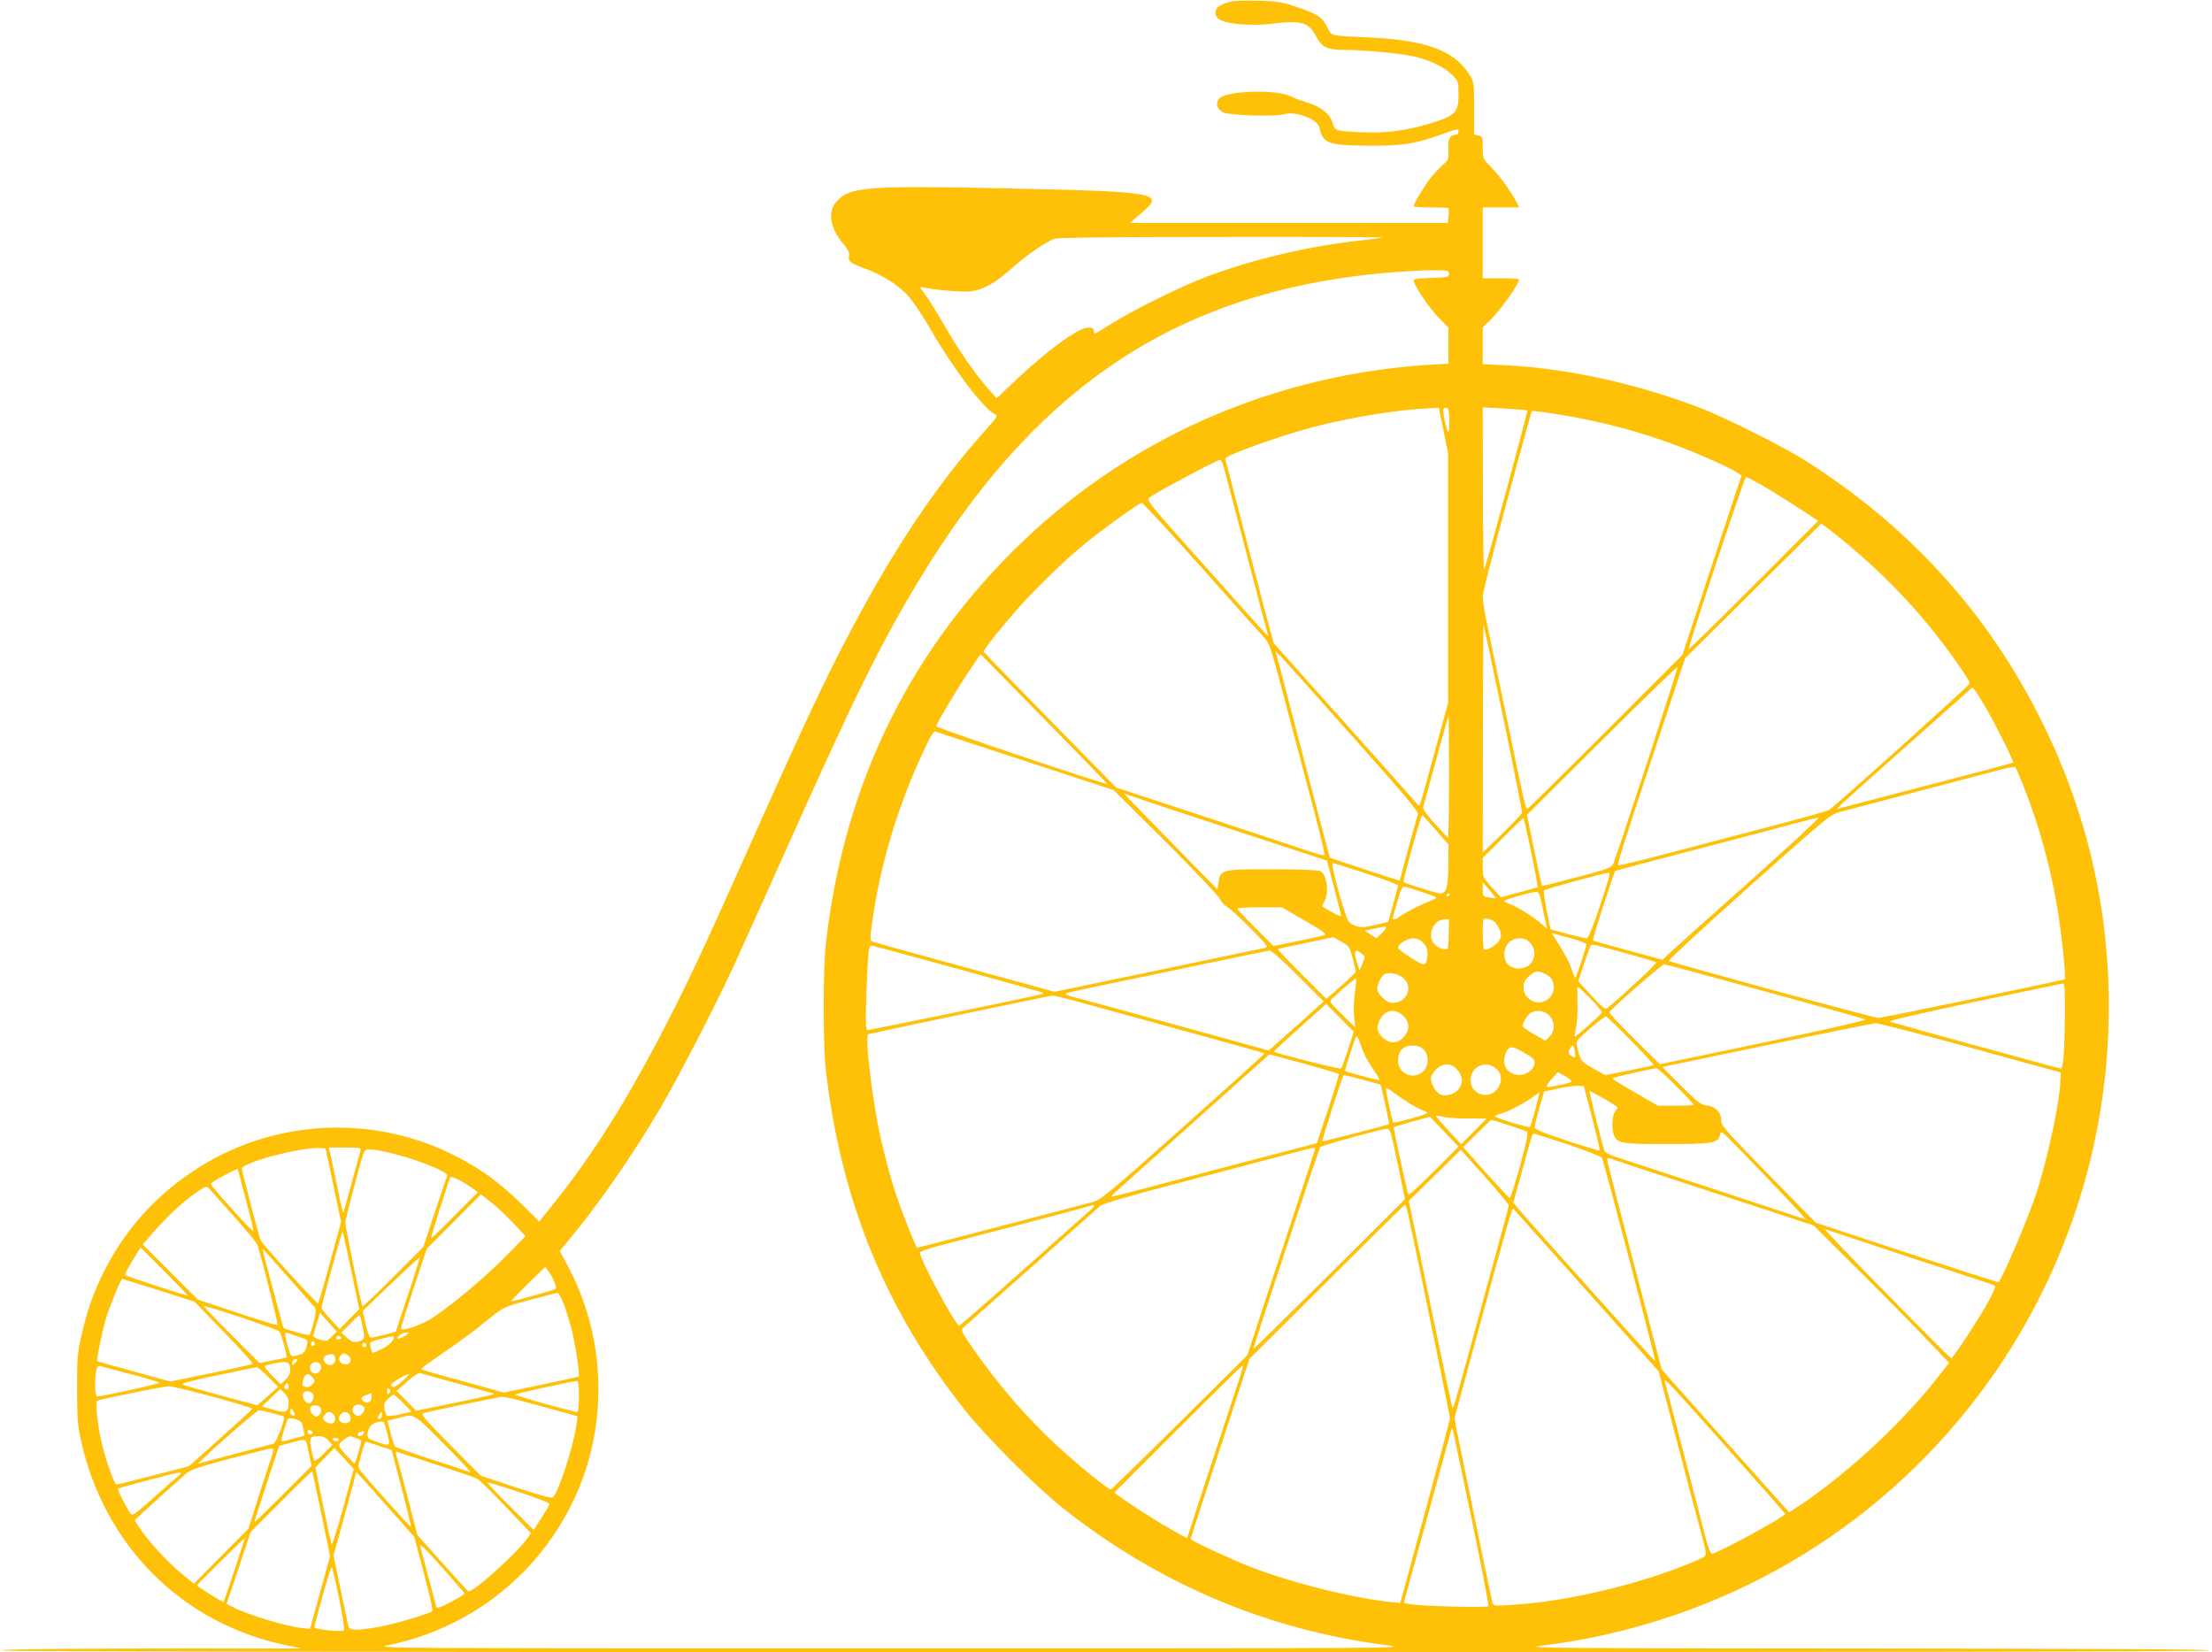
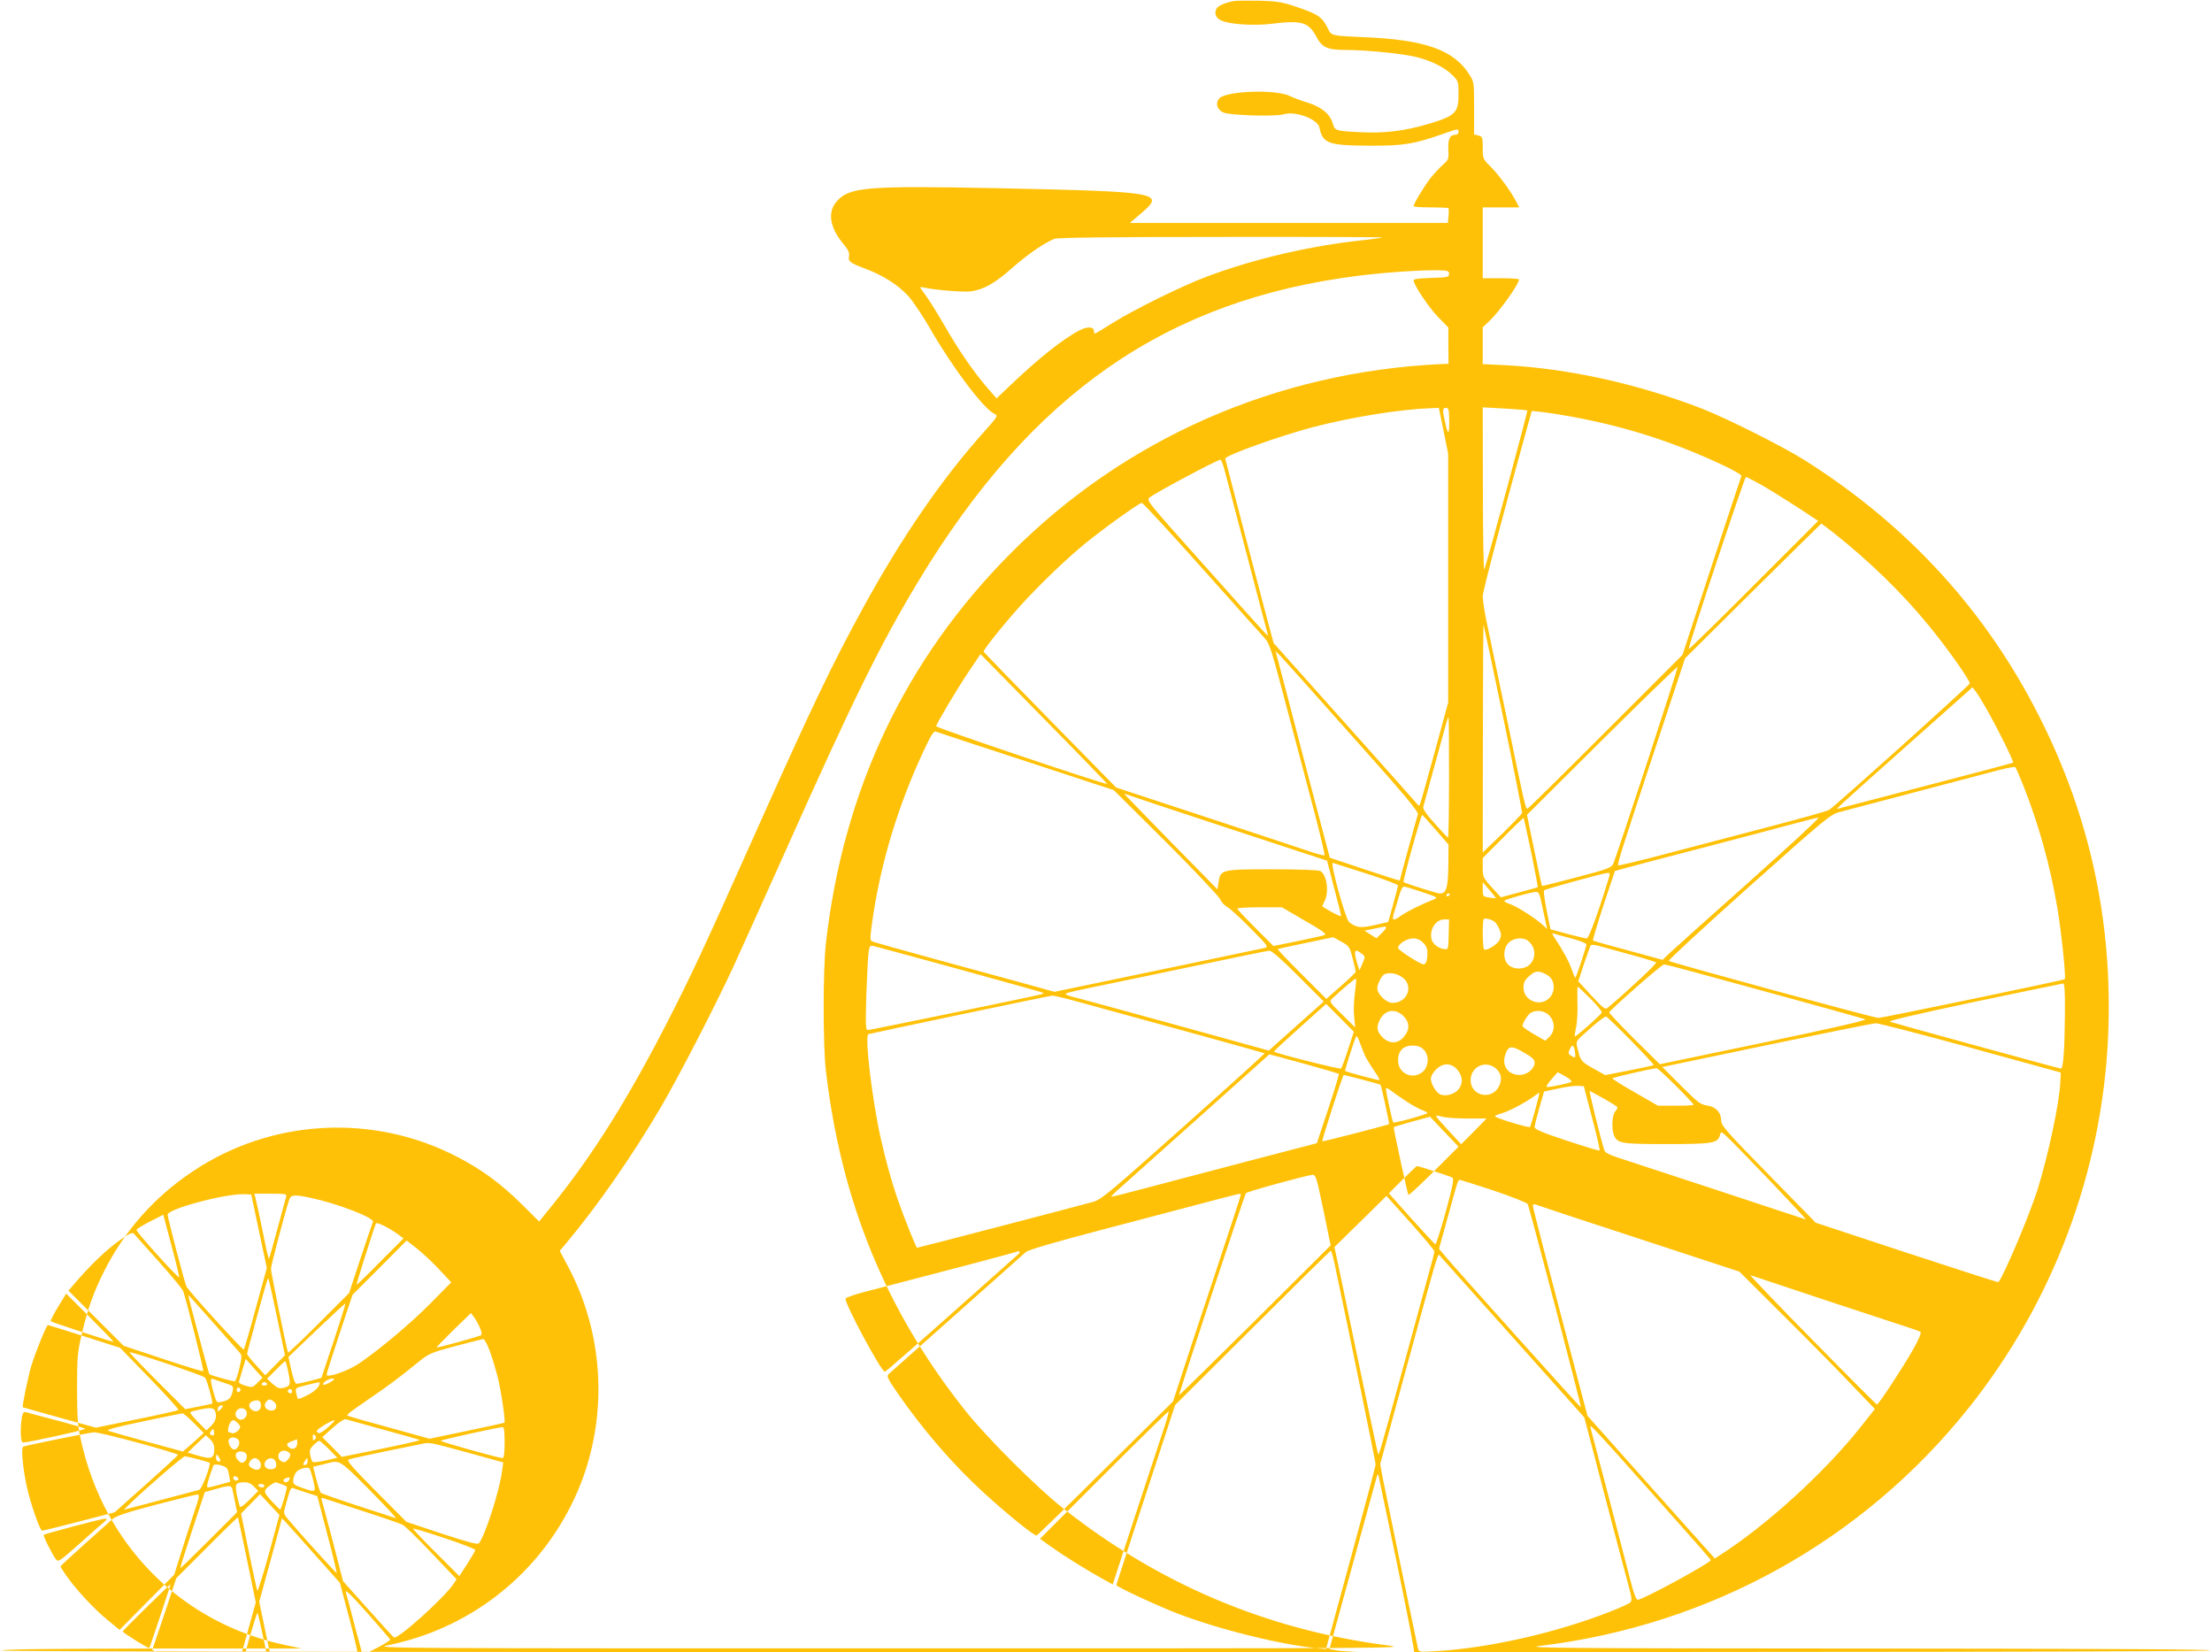
<svg xmlns="http://www.w3.org/2000/svg" version="1.0" width="1280pt" height="956pt" viewBox="0 0 1280 956" preserveAspectRatio="xMidYMid meet">
  <g transform="translate(0,956) scale(0.1,-0.1)" fill="#ffc107" stroke="none">
-     <path d="M7140 9554 c-56 -11 -91 -27 -101 -45 -14 -28 -3 -54 29 -68 47 -22 189 -31 287 -19 177 22 216 11 262 -74 34 -64 63 -77 175 -77 127 -1 327 -22 404 -41 91 -23 163 -60 209 -105 34 -34 35 -38 35 -110 0 -107 -18 -125 -170 -171 -141 -42 -259 -56 -399 -49 -147 8 -146 8 -160 54 -15 52 -66 93 -144 117 -34 10 -79 27 -100 37 -81 42 -371 32 -412 -13 -23 -26 -13 -63 22 -80 36 -18 302 -26 353 -11 66 20 195 -28 205 -77 19 -92 50 -104 290 -105 196 -1 259 9 433 71 76 27 82 28 82 11 0 -12 -7 -19 -19 -19 -31 0 -43 -25 -40 -86 3 -54 1 -59 -32 -88 -19 -17 -51 -51 -71 -76 -34 -43 -98 -149 -98 -163 0 -4 44 -7 98 -7 54 0 101 -2 103 -4 3 -3 3 -23 1 -45 l-4 -41 -920 0 -920 0 67 57 c139 119 108 124 -830 144 -766 15 -860 7 -934 -77 -54 -61 -39 -153 39 -245 28 -34 37 -52 33 -70 -6 -31 4 -40 92 -73 103 -38 191 -94 249 -157 28 -30 88 -120 134 -200 128 -222 306 -457 367 -484 22 -10 19 -14 -62 -105 -245 -274 -476 -610 -702 -1023 -178 -326 -294 -567 -631 -1322 -292 -654 -366 -811 -504 -1080 -226 -439 -423 -753 -652 -1039 l-84 -104 -103 102 c-121 119 -227 197 -369 271 -486 254 -1079 222 -1534 -84 -222 -148 -395 -344 -513 -580 -58 -115 -94 -216 -127 -357 -26 -110 -28 -135 -28 -319 0 -168 4 -216 22 -298 135 -611 584 -1060 1184 -1186 l93 -20 -867 0 c-572 -1 -868 -4 -868 -11 0 -7 2137 -10 6390 -10 4253 0 6390 3 6390 10 0 7 -673 10 -1997 11 -1757 1 -1984 3 -1883 15 986 119 1868 608 2481 1376 490 614 773 1369 808 2153 28 653 -104 1269 -399 1850 -310 614 -764 1108 -1360 1484 -130 81 -447 240 -590 296 -372 144 -773 233 -1142 252 l-128 6 0 107 0 106 41 39 c60 58 169 212 169 238 0 4 -47 7 -105 7 l-105 0 0 205 0 205 105 0 106 0 -17 33 c-32 61 -98 152 -146 200 -47 47 -48 49 -48 112 0 61 -2 65 -25 71 l-25 6 0 152 c0 150 0 153 -29 197 -89 141 -259 200 -612 214 -182 8 -185 8 -204 48 -34 69 -55 84 -185 128 -82 28 -111 32 -215 35 -66 1 -131 0 -145 -2z m859 -1368 c-2 -2 -53 -9 -114 -16 -304 -32 -632 -109 -903 -211 -142 -53 -423 -192 -544 -268 -53 -34 -99 -61 -102 -61 -3 0 -6 6 -6 14 0 26 -37 28 -82 5 -93 -47 -234 -159 -397 -314 l-84 -80 -51 58 c-79 91 -168 219 -252 366 -43 74 -93 154 -112 179 -32 42 -33 44 -10 39 57 -14 235 -29 276 -23 74 10 141 48 242 138 87 76 173 136 240 166 18 7 299 11 964 11 517 1 937 -1 935 -3z m386 -211 c0 -19 -8 -20 -102 -23 -70 -2 -103 -6 -103 -14 0 -26 87 -156 142 -213 l59 -60 0 -105 1 -105 -49 -2 c-949 -46 -1824 -430 -2483 -1093 -612 -614 -971 -1372 -1071 -2260 -17 -150 -17 -592 0 -735 89 -761 348 -1391 809 -1970 123 -154 403 -434 557 -557 553 -440 1186 -709 1880 -798 137 -18 75 -18 -2865 -18 -2942 0 -3003 0 -2915 18 462 94 849 390 1060 810 216 430 210 951 -16 1378 l-50 94 38 45 c179 213 386 511 548 788 102 174 312 581 416 805 39 85 176 390 305 677 391 876 551 1200 766 1556 657 1091 1440 1634 2554 1772 149 19 358 33 454 31 58 -1 65 -3 65 -21z m-32 -907 l27 -133 0 -720 0 -720 -80 -294 c-44 -162 -82 -297 -85 -300 -4 -3 -9 -1 -13 5 -4 6 -193 218 -420 472 l-412 461 -40 148 c-62 234 -240 915 -240 919 0 19 316 132 510 183 224 58 502 103 681 109 l45 2 27 -132z m33 57 c1 -84 -7 -86 -24 -7 -16 71 -15 82 6 82 15 0 17 -11 18 -75z m452 60 c4 -4 -233 -882 -249 -920 -4 -11 -8 196 -8 459 l-1 479 127 -7 c70 -4 129 -9 131 -11z m257 -36 c315 -58 588 -146 876 -281 60 -28 108 -56 106 -62 -3 -6 -80 -241 -173 -523 l-168 -512 -443 -443 c-244 -244 -447 -444 -452 -446 -13 -4 -11 -15 -121 518 -56 267 -110 527 -121 579 -10 51 -19 110 -19 131 0 29 120 484 266 1009 l18 63 60 -6 c34 -4 111 -16 171 -27z m-2011 -301 c8 -29 67 -253 131 -498 64 -245 118 -452 121 -460 7 -21 21 -36 -362 393 -340 380 -342 382 -321 399 35 28 390 217 409 218 4 0 14 -24 22 -52z m3109 -94 c45 -26 137 -83 205 -127 l123 -81 -373 -373 c-204 -205 -374 -371 -376 -369 -6 7 323 996 331 996 4 0 45 -21 90 -46z m-3242 -476 c183 -205 347 -389 365 -408 31 -33 40 -62 134 -420 56 -212 128 -486 161 -609 32 -124 56 -227 54 -230 -3 -2 -33 5 -68 16 -34 12 -304 101 -600 199 l-538 177 -382 389 c-210 214 -383 393 -385 397 -4 12 158 210 255 312 110 116 240 239 336 317 104 85 309 232 324 232 7 0 162 -168 344 -372z m3658 200 c205 -162 398 -349 553 -539 108 -131 240 -319 236 -334 -3 -12 -776 -707 -813 -731 -11 -7 -157 -48 -325 -92 -168 -44 -437 -115 -598 -157 -161 -43 -295 -75 -298 -72 -7 6 23 99 237 745 l150 453 392 389 c216 214 394 389 396 390 2 0 33 -23 70 -52z m-1909 -1077 c61 -294 109 -540 108 -545 -2 -6 -54 -60 -115 -120 l-113 -109 1 664 c0 365 2 660 4 654 2 -5 54 -250 115 -544z m-876 -100 c297 -332 385 -438 381 -452 -9 -27 -105 -379 -105 -384 0 -2 -91 27 -202 64 l-203 68 -108 409 c-59 225 -129 494 -156 598 l-50 189 29 -29 c15 -16 202 -224 414 -463z m-1417 -277 c-7 -7 -992 325 -990 334 5 20 117 208 186 312 l71 105 368 -375 c202 -205 366 -375 365 -376z m3123 120 c-99 -302 -186 -562 -193 -578 -13 -28 -23 -32 -212 -82 -110 -29 -200 -52 -202 -50 -2 1 -22 95 -45 207 l-42 204 434 432 c239 237 436 428 438 424 1 -4 -79 -254 -178 -557z m1975 296 c63 -112 150 -289 144 -293 -2 -2 -224 -61 -494 -131 -269 -70 -499 -130 -510 -133 -26 -7 -58 -36 389 362 l380 338 18 -23 c10 -12 43 -66 73 -120z m-3120 -380 c0 -192 -3 -349 -6 -347 -3 1 -38 38 -77 82 -49 54 -70 86 -66 97 3 10 34 125 70 255 67 247 72 263 76 263 2 0 3 -157 3 -350z m-2448 95 l508 -167 298 -296 c164 -164 305 -313 315 -332 9 -19 28 -40 42 -47 14 -7 74 -61 134 -122 101 -102 108 -110 85 -116 -13 -3 -292 -61 -621 -130 l-596 -124 -159 44 c-87 24 -318 87 -513 140 -195 53 -364 101 -376 105 -21 8 -21 9 -8 107 46 337 151 687 305 1011 35 76 53 103 63 99 8 -3 243 -81 523 -172z m5771 -140 c90 -228 155 -461 197 -708 24 -143 51 -404 43 -413 -7 -6 -1054 -224 -1079 -224 -25 0 -1201 320 -1212 330 -5 4 204 196 462 427 452 403 473 421 529 435 65 17 794 209 922 243 47 12 88 19 92 16 3 -3 24 -51 46 -106z m-4611 -244 l582 -191 10 -38 c5 -20 23 -90 40 -154 17 -64 31 -122 31 -127 0 -8 -54 19 -108 54 -1 1 4 15 13 31 27 53 13 154 -25 174 -11 6 -128 10 -278 10 -295 0 -300 -1 -311 -76 l-6 -40 -275 280 c-151 154 -270 277 -265 274 6 -3 272 -92 592 -197z m1212 -14 l73 -84 -1 -124 c-2 -129 -12 -159 -50 -159 -14 0 -201 59 -209 66 -6 5 102 393 108 389 3 -2 39 -42 79 -88z m552 -131 c22 -108 39 -199 37 -200 -1 -1 -50 -15 -108 -30 l-105 -28 -52 57 c-51 56 -53 61 -53 114 l0 56 117 117 c64 65 118 116 120 115 1 -2 21 -92 44 -201z m1257 -172 c-233 -207 -440 -393 -460 -412 l-37 -36 -198 54 c-109 29 -201 55 -205 57 -3 1 24 93 60 203 l67 200 50 14 c27 8 235 63 460 121 226 59 464 122 530 140 66 18 128 33 138 34 9 0 -173 -168 -405 -375z m-2210 51 c100 -32 182 -63 182 -69 -1 -6 -13 -56 -29 -111 l-28 -100 -79 -18 c-81 -18 -103 -16 -147 17 -21 17 -113 350 -94 343 7 -2 94 -30 195 -62z m1398 -37 c-55 -181 -112 -338 -124 -338 -7 0 -58 12 -112 26 l-98 27 -22 109 c-12 61 -19 113 -15 116 7 8 341 99 367 101 15 1 16 -3 4 -41z m-650 -105 c-1 -1 -19 0 -39 4 -36 5 -37 7 -37 47 l0 41 39 -45 c21 -25 38 -46 37 -47z m-426 35 c85 -28 92 -32 70 -41 -76 -30 -155 -69 -195 -97 -47 -33 -53 -28 -36 26 5 16 17 55 26 87 8 31 21 57 28 57 6 0 55 -14 107 -32z m694 -80 c10 -46 20 -94 23 -108 l6 -25 -29 26 c-42 38 -149 106 -190 119 -20 7 -32 15 -29 18 9 9 155 50 181 51 19 1 23 -9 38 -81z m-534 68 c0 -3 -4 -8 -10 -11 -5 -3 -10 -1 -10 4 0 6 5 11 10 11 6 0 10 -2 10 -4z m-840 -153 c105 -60 129 -78 114 -84 -11 -4 -81 -19 -157 -35 l-138 -28 -104 104 c-58 58 -105 108 -105 112 0 5 58 8 129 8 l129 0 132 -77z m1099 -7 c8 -6 20 -26 28 -44 11 -27 11 -38 1 -60 -13 -27 -74 -65 -90 -56 -9 6 -11 167 -2 176 7 8 45 -2 63 -16z m-266 -73 c-2 -85 -2 -88 -25 -85 -34 4 -67 29 -74 57 -14 56 24 115 74 115 l27 0 -2 -87z m-363 39 c0 -5 -12 -20 -28 -35 l-27 -26 -35 22 -34 22 54 11 c72 15 70 15 70 6z m1073 -62 c48 -13 87 -28 87 -35 0 -13 -57 -186 -64 -192 -2 -2 -11 18 -20 45 -15 45 -49 108 -101 187 -15 22 -16 28 -5 23 8 -3 54 -15 103 -28z m-1266 -115 c10 -38 18 -74 18 -78 0 -4 -38 -41 -85 -82 l-85 -75 -142 142 c-78 78 -141 144 -139 146 2 2 75 18 163 36 l158 33 47 -26 c45 -25 48 -29 65 -96z m408 90 c17 -16 25 -35 25 -59 0 -41 -8 -66 -22 -66 -20 0 -148 83 -148 95 0 23 51 55 87 55 23 0 42 -8 58 -25z m606 12 c43 -33 50 -93 16 -133 -30 -35 -98 -38 -130 -5 -31 30 -29 92 2 125 27 29 83 35 112 13z m599 -82 c74 -20 139 -40 143 -44 6 -6 -158 -160 -277 -260 -17 -15 -23 -11 -96 67 l-77 84 32 98 c18 54 36 103 39 109 4 6 22 5 54 -4 26 -7 108 -30 182 -50z m-3880 -86 c261 -72 476 -132 478 -134 2 -2 -5 -6 -15 -9 -36 -10 -985 -206 -1000 -206 -14 0 -15 22 -10 203 4 111 10 221 13 245 6 41 8 43 33 37 14 -3 240 -65 501 -136z m1953 -37 l147 -147 -159 -142 -159 -142 -543 150 c-299 82 -565 155 -592 161 -26 6 -44 15 -40 19 5 4 78 21 163 38 85 17 344 72 575 120 231 49 429 89 440 90 13 1 70 -49 168 -147z m366 130 c22 -17 22 -18 5 -57 l-17 -40 -13 40 c-23 74 -16 91 25 57z m1929 -108 c92 -25 347 -95 567 -155 220 -60 408 -113 419 -117 12 -5 -189 -51 -585 -134 l-604 -126 -148 146 c-81 81 -146 150 -145 154 6 16 303 277 316 277 8 1 89 -20 180 -45z m-841 -26 c32 -30 32 -90 -2 -123 -53 -54 -149 -15 -149 60 0 30 7 44 33 67 27 24 39 29 64 24 17 -4 41 -16 54 -28z m-860 2 c77 -46 42 -153 -49 -153 -36 0 -88 50 -88 84 0 25 26 76 42 82 27 11 64 6 95 -13z m-267 -96 c-6 -43 -8 -106 -4 -139 l6 -60 -76 75 c-72 70 -75 75 -58 91 66 62 135 120 139 116 2 -3 -1 -40 -7 -83z m4109 -126 c-2 -209 -10 -314 -24 -311 -21 3 -971 264 -989 271 -12 5 151 43 485 114 277 58 510 106 517 107 9 1 12 -41 11 -181z m-2745 93 c38 -38 67 -74 65 -80 -5 -13 -151 -143 -156 -138 -2 2 2 28 8 56 6 29 9 93 7 142 -1 49 -1 89 2 89 3 0 36 -31 74 -69z m-2975 -15 c481 -131 1086 -298 1089 -301 2 -1 -209 -192 -468 -423 -426 -380 -477 -423 -523 -436 -78 -22 -1013 -266 -1020 -266 -6 0 -76 175 -114 285 -34 98 -68 222 -97 351 -49 220 -94 592 -71 600 14 5 1047 222 1064 223 7 1 70 -14 140 -33z m1572 -278 c-18 -57 -37 -107 -41 -111 -5 -6 -376 87 -388 98 -2 2 65 64 149 139 l153 137 80 -80 80 -81 -33 -102z m320 193 c37 -37 38 -79 3 -120 -35 -42 -84 -43 -125 -2 -32 33 -36 58 -14 101 30 58 89 67 136 21z m844 3 c34 -36 34 -92 1 -123 l-24 -23 -66 38 c-36 21 -66 42 -66 47 0 17 31 66 47 76 34 20 82 13 108 -15z m474 -146 c74 -76 133 -139 130 -141 -2 -2 -66 -16 -142 -31 l-138 -27 -63 35 c-75 42 -80 47 -95 110 -14 56 -21 44 88 140 36 31 69 55 75 54 6 -2 71 -65 145 -140z m1966 -41 l520 -143 -3 -59 c-5 -118 -71 -425 -132 -620 -47 -148 -197 -502 -226 -534 -2 -2 -240 75 -530 170 l-527 174 -273 279 c-243 248 -274 283 -274 311 0 48 -31 81 -81 88 -38 5 -55 18 -151 114 l-109 109 603 126 c332 69 617 127 633 127 17 0 264 -64 550 -142z m-3500 -58 c10 -18 33 -55 51 -81 19 -27 30 -48 25 -48 -13 0 -193 48 -197 53 -3 3 43 150 62 197 4 10 13 -3 24 -36 10 -27 25 -66 35 -85z m332 49 c33 -31 32 -96 -1 -127 -57 -53 -146 -15 -146 63 0 55 30 86 84 86 27 0 47 -7 63 -22z m643 -76 c0 -37 -43 -72 -87 -72 -67 1 -104 53 -83 116 18 54 35 56 106 15 49 -28 64 -41 64 -59z m233 66 c6 -40 4 -43 -21 -27 -17 10 -18 17 -9 36 14 32 24 29 30 -9z m-1570 -72 c109 -30 201 -57 204 -60 3 -2 -25 -94 -61 -203 l-66 -198 -418 -109 c-229 -60 -496 -131 -592 -156 -96 -26 -177 -46 -179 -44 -2 1 12 16 30 32 55 48 884 791 884 791 0 1 89 -23 198 -53z m891 -37 c31 -37 33 -77 6 -112 -24 -30 -78 -44 -109 -28 -24 13 -51 61 -51 91 0 12 13 35 29 51 41 41 90 40 125 -2z m219 11 c34 -27 41 -63 22 -104 -41 -85 -165 -59 -165 34 0 76 83 117 143 70z m1045 -103 c56 -56 102 -105 102 -109 0 -4 -46 -6 -103 -6 l-103 0 -132 76 c-73 41 -132 79 -132 82 0 5 218 55 255 59 6 1 56 -45 113 -102z m-605 23 c-8 -7 -114 -30 -140 -30 -9 0 1 17 23 43 l38 43 44 -24 c24 -14 40 -28 35 -32z m-1210 13 c56 -15 104 -28 105 -29 5 -3 53 -227 50 -229 -8 -5 -384 -102 -386 -99 -5 4 118 384 124 384 3 0 51 -12 107 -27z m1330 -222 c27 -100 46 -185 43 -188 -2 -3 -88 23 -190 57 -143 47 -186 66 -186 78 0 9 13 60 28 112 l27 94 80 17 c44 10 96 17 115 16 l35 -2 48 -184z m-1079 99 c32 -22 74 -45 92 -52 19 -7 34 -15 34 -18 0 -8 -193 -61 -198 -55 -5 5 -41 173 -42 193 0 9 9 7 28 -8 15 -12 53 -39 86 -60z m1149 12 c42 -24 77 -46 77 -50 0 -4 -7 -16 -15 -26 -18 -23 -20 -105 -4 -139 20 -43 45 -47 305 -47 264 0 295 5 307 52 6 22 6 22 38 -7 86 -82 470 -485 458 -481 -206 69 -956 315 -1042 343 -86 27 -119 42 -123 56 -22 69 -91 347 -85 345 3 -2 41 -22 84 -46z m-399 -63 c-14 -52 -28 -97 -30 -100 -4 -8 -203 53 -204 62 0 3 19 11 43 18 44 13 145 67 187 100 14 11 26 19 27 17 2 -1 -9 -45 -23 -97z m-395 -51 l113 0 -73 -75 -74 -74 -72 78 c-40 43 -73 81 -73 85 0 4 15 2 33 -3 17 -6 83 -11 146 -11z m-191 -305 c-78 -78 -145 -140 -148 -137 -5 6 -88 387 -85 392 2 2 49 16 106 32 l104 28 82 -86 83 -87 -142 -142z m430 267 c51 -16 99 -33 106 -37 11 -6 3 -47 -38 -198 -29 -104 -56 -189 -60 -188 -4 1 -66 68 -138 148 l-131 147 79 79 c43 43 81 79 84 79 3 0 47 -13 98 -30z m-640 -225 l42 -204 -437 -435 c-241 -239 -439 -433 -440 -432 -4 4 379 1161 387 1169 9 10 353 104 385 106 19 1 24 -17 63 -204z m985 113 c104 -35 192 -70 197 -78 11 -20 312 -1171 308 -1176 -3 -3 -745 824 -797 888 l-24 29 53 192 c54 198 57 207 68 207 3 0 91 -28 195 -62z m-7144 -236 l45 -212 -64 -233 c-34 -127 -66 -235 -69 -239 -5 -6 -315 333 -332 365 -9 15 -109 398 -109 415 0 34 334 123 445 119 l39 -2 45 -213z m157 201 c-2 -10 -26 -94 -51 -188 -25 -93 -47 -171 -49 -172 -2 -2 -18 68 -35 154 -18 87 -36 173 -41 191 l-8 32 94 0 c86 0 95 -2 90 -17z m5524 10 c0 -4 -67 -210 -149 -457 -83 -248 -171 -516 -196 -594 l-47 -144 -390 -386 c-214 -213 -394 -388 -399 -390 -12 -5 -174 126 -309 250 -174 159 -346 358 -494 571 -58 83 -66 101 -55 112 8 7 185 164 394 350 209 186 390 347 401 357 14 13 169 58 455 133 239 63 511 134 604 159 189 50 185 49 185 39z m-5383 -17 c155 -33 369 -115 361 -139 -3 -6 -35 -102 -72 -212 l-66 -200 -175 -175 c-96 -96 -176 -172 -178 -170 -6 8 -99 464 -99 485 0 18 76 308 103 393 12 37 24 39 126 18z m6503 -310 c0 -6 -9 -45 -21 -86 -11 -41 -79 -289 -150 -550 -136 -498 -149 -543 -154 -538 -2 2 -56 255 -120 563 -64 308 -120 577 -125 598 l-8 38 151 148 150 148 139 -155 c76 -85 138 -159 138 -166z m1180 75 l585 -192 263 -262 c145 -144 321 -323 392 -398 l129 -135 -87 -110 c-208 -261 -544 -567 -813 -738 l-26 -17 -369 413 -368 413 -62 235 c-177 671 -254 969 -254 980 0 7 6 10 13 8 6 -3 275 -92 597 -197z m-8443 -225 c-3 -10 -247 260 -247 274 0 5 35 27 78 49 l77 39 47 -177 c26 -97 46 -180 45 -185z m1274 243 l24 -18 -135 -135 c-73 -75 -135 -134 -137 -133 -2 2 95 311 112 354 4 12 80 -26 136 -68z m-1392 -152 c72 -81 136 -158 141 -171 17 -47 121 -458 116 -463 -3 -3 -107 29 -233 71 l-228 76 -160 160 -159 159 20 23 c110 130 205 220 299 284 39 26 52 31 61 21 6 -6 70 -79 143 -160z m1623 -46 l69 -74 -118 -120 c-115 -116 -286 -260 -410 -346 -66 -46 -193 -90 -193 -68 0 7 34 114 75 237 l75 225 157 157 156 157 60 -47 c33 -26 91 -80 129 -121z m3352 90 c-588 -524 -766 -681 -774 -681 -21 0 -235 399 -227 423 2 6 50 23 108 38 375 97 885 231 888 235 2 2 7 2 10 -1 2 -3 0 -9 -5 -14z m1829 -58 c85 -400 237 -1145 237 -1159 0 -11 -65 -255 -144 -544 l-143 -525 -34 3 c-217 19 -585 110 -829 204 -123 48 -350 154 -350 163 0 4 77 240 170 524 l170 518 448 446 c246 246 450 447 453 447 3 0 13 -35 22 -77z m1028 -421 l417 -467 107 -410 c59 -225 122 -464 140 -530 29 -108 31 -121 17 -132 -9 -7 -62 -31 -119 -53 -309 -121 -692 -208 -999 -227 -103 -6 -103 -6 -109 18 -12 50 -197 947 -208 1005 l-10 60 147 540 c179 654 186 678 194 669 4 -4 194 -217 423 -473z m1839 203 c245 -81 461 -152 480 -158 19 -6 39 -14 44 -18 5 -5 -15 -50 -44 -101 -62 -109 -199 -318 -209 -318 -3 0 -173 170 -376 377 -204 207 -363 374 -355 371 9 -3 216 -72 460 -153z m-8984 -104 l43 -206 -57 -58 -57 -58 -52 57 c-29 31 -53 62 -53 67 0 11 108 405 117 427 7 18 2 39 59 -229z m-949 -128 c-4 -3 -356 112 -363 119 -3 3 16 40 42 83 l47 77 138 -138 c76 -76 137 -139 136 -141z m589 97 c71 -80 135 -153 143 -162 11 -15 11 -28 -4 -88 -9 -39 -21 -72 -25 -75 -6 -4 -137 32 -149 41 -3 3 -121 443 -121 454 0 6 4 1 156 -170z m685 -92 l-71 -214 -64 -17 c-35 -9 -71 -17 -79 -17 -9 0 -19 25 -31 77 l-17 78 163 156 c90 86 165 155 167 153 1 -1 -29 -99 -68 -216z m845 79 c10 -22 14 -41 8 -46 -8 -6 -240 -71 -257 -71 -3 0 40 45 96 100 l102 99 17 -22 c9 -12 25 -39 34 -60z m-2287 -53 l206 -66 172 -177 c94 -97 169 -179 165 -183 -4 -3 -113 -28 -242 -54 l-235 -48 -210 58 c-116 32 -211 59 -213 60 -5 5 29 172 49 239 22 74 88 237 96 237 3 0 98 -30 212 -66z m2345 -84 c14 -38 34 -105 45 -147 20 -78 47 -260 40 -268 -2 -2 -100 -23 -218 -48 l-215 -45 -235 65 c-130 35 -238 66 -240 69 -6 5 14 21 124 96 103 70 181 128 280 209 68 55 75 58 220 97 83 22 155 40 161 41 7 1 23 -30 38 -69z m-1648 -154 c11 -10 48 -146 42 -151 -2 -1 -38 -9 -80 -17 l-76 -15 -161 161 c-89 89 -161 164 -161 168 0 9 422 -132 436 -146z m304 -30 c-28 -28 -30 -29 -70 -17 -25 7 -40 17 -37 24 2 7 12 39 21 71 l18 60 48 -55 49 -54 -29 -29z m179 58 c14 -70 12 -78 -31 -88 -22 -5 -34 0 -60 23 l-33 30 50 50 c27 28 52 51 55 51 4 0 12 -30 19 -66z m-370 -59 c52 -17 53 -18 47 -49 -8 -38 -22 -52 -62 -60 -31 -7 -31 -6 -48 52 -19 70 -20 86 -3 80 6 -3 36 -13 66 -23z m612 4 c-18 -11 -36 -17 -40 -14 -9 10 30 35 53 35 17 0 14 -4 -13 -21z m-366 -9 c3 -5 -3 -10 -15 -10 -12 0 -18 5 -15 10 3 6 10 10 15 10 5 0 12 -4 15 -10z m305 4 c0 -20 -28 -48 -71 -70 -28 -14 -53 -24 -55 -21 -2 2 -6 17 -10 33 -6 30 -5 30 58 46 77 19 78 19 78 12z m-458 -39 c0 -5 -5 -11 -11 -13 -6 -2 -11 4 -11 13 0 9 5 15 11 13 6 -2 11 -8 11 -13z m298 -10 c0 -9 -6 -12 -15 -9 -8 4 -12 10 -9 15 8 14 24 10 24 -6z m-180 -81 c0 -28 -25 -42 -49 -27 -25 16 -25 42 1 52 32 12 48 3 48 -25z m74 23 c25 -19 17 -52 -13 -52 -32 0 -49 28 -32 49 16 19 22 20 45 3z m-307 -44 c-15 -16 -17 -16 -17 -1 0 9 6 18 13 21 20 7 22 -2 4 -20z m-33 -9 c12 -32 5 -61 -22 -87 l-28 -27 -49 50 c-27 27 -47 52 -44 55 7 7 80 23 110 24 16 1 29 -5 33 -15z m184 -10 c4 -25 -22 -49 -43 -40 -22 8 -29 34 -14 52 17 21 53 14 57 -12z m-1103 -45 c88 -23 164 -46 168 -49 7 -6 -329 -80 -360 -80 -14 0 -17 77 -7 143 5 28 11 36 23 33 9 -3 88 -24 176 -47z m6399 -81 c-24 -73 -99 -299 -165 -501 l-120 -368 -67 37 c-93 52 -215 128 -291 182 l-63 45 368 368 c203 203 372 369 376 369 4 0 -13 -60 -38 -132z m-5602 65 l57 -58 -60 -54 -60 -53 -207 56 c-114 31 -216 60 -226 64 -13 6 52 23 200 54 120 25 224 47 229 47 6 1 36 -25 67 -56z m1098 -39 c113 -31 206 -57 208 -59 4 -4 -70 -20 -291 -66 l-159 -32 -56 57 -57 57 60 54 c33 30 67 52 75 50 8 -2 107 -30 220 -61z m-846 40 c9 -8 16 -19 16 -24 0 -16 -33 -41 -47 -36 -8 3 -17 6 -19 6 -8 0 -4 31 6 51 13 23 24 24 44 3z m526 -24 c-43 -38 -60 -44 -67 -24 -3 9 81 61 102 63 6 0 -10 -17 -35 -39z m7679 -405 c177 -198 321 -362 321 -365 0 -16 -394 -230 -423 -230 -8 0 -22 33 -36 88 -37 145 -231 886 -237 907 -9 30 14 5 375 -400z m-6659 315 c0 -64 -4 -90 -12 -90 -21 0 -358 94 -358 100 0 5 325 77 358 79 9 1 12 -23 12 -89z m-1683 43 c-3 -3 -11 -2 -17 2 -8 5 -7 11 2 22 12 15 13 14 16 -1 2 -10 1 -20 -1 -23z m-435 -45 c125 -34 228 -65 228 -69 0 -4 -83 -80 -184 -170 l-183 -163 -204 -53 c-112 -29 -209 -53 -215 -53 -13 0 -67 156 -89 255 -23 105 -34 226 -21 231 28 10 385 82 410 83 17 1 132 -27 258 -61z m1020 20 c-9 -9 -12 -7 -12 12 0 19 3 21 12 12 9 -9 9 -15 0 -24z m-582 -49 c0 -63 -13 -69 -100 -43 l-54 16 52 50 53 50 25 -23 c14 -13 24 -34 24 -50z m139 47 c15 -18 -2 -56 -24 -56 -18 0 -38 37 -31 56 7 18 40 18 55 0z m341 -20 c0 -28 -26 -42 -46 -25 -20 17 -17 24 14 36 15 6 28 11 30 12 1 1 2 -10 2 -23z m184 -35 l48 -49 -68 -16 c-38 -8 -72 -12 -75 -8 -4 4 -10 21 -14 39 -5 27 -2 37 19 58 14 14 29 25 33 25 5 0 30 -22 57 -49z m798 -18 l210 -58 -7 -52 c-14 -112 -102 -384 -135 -417 -7 -7 -74 11 -214 57 l-204 68 -176 177 c-140 141 -172 178 -158 184 9 4 105 25 212 47 107 22 204 42 215 44 38 9 49 7 257 -50z m-1022 -15 c0 -6 -7 -20 -16 -29 -13 -14 -21 -16 -35 -8 -24 12 -25 45 -2 58 20 11 53 -3 53 -21z m-252 -4 c2 -11 -4 -27 -13 -34 -14 -11 -19 -10 -36 6 -27 27 -16 56 20 52 17 -2 27 -10 29 -24z m-158 -14 c9 -16 8 -20 -5 -20 -8 0 -15 9 -15 20 0 11 2 20 5 20 2 0 9 -9 15 -20z m-127 -6 c34 -9 65 -18 69 -20 12 -8 -43 -153 -60 -158 -21 -6 -172 -46 -321 -85 l-115 -30 30 29 c77 77 311 279 323 280 7 0 41 -7 74 -16z m355 -6 c16 -16 15 -47 -2 -54 -18 -7 -56 13 -56 29 0 16 20 37 35 37 6 0 16 -5 23 -12z m100 -19 c2 -20 -2 -28 -19 -32 -39 -10 -64 24 -37 51 21 21 53 10 56 -19z m182 11 c0 -11 -7 -20 -15 -20 -13 0 -13 3 -3 20 7 11 14 20 15 20 2 0 3 -9 3 -20z m360 -166 c91 -92 158 -164 150 -162 -8 3 -107 36 -220 72 -113 37 -209 71 -213 75 -5 5 -17 40 -27 80 l-18 71 26 6 c15 3 41 10 57 14 71 19 72 19 245 -156z m-828 128 c5 -5 11 -24 14 -44 l6 -35 -59 -16 c-33 -10 -64 -17 -71 -17 -9 0 0 39 33 127 4 13 60 2 77 -15z m500 -69 c18 -73 17 -74 -67 -44 -45 16 -50 21 -48 46 1 15 10 36 19 46 16 18 63 30 75 19 3 -3 13 -33 21 -67z m6273 -489 c57 -274 101 -503 98 -508 -7 -10 -392 0 -454 12 l-36 7 133 484 c73 266 136 496 140 510 5 18 8 21 11 10 2 -9 51 -241 108 -515z m-6705 495 c0 -5 -7 -9 -15 -9 -8 0 -15 7 -15 15 0 9 6 12 15 9 8 -4 15 -10 15 -15z m294 -4 c-4 -8 -12 -15 -20 -15 -17 0 -18 17 -1 23 22 9 27 7 21 -8z m-204 -40 l24 -25 -49 -50 c-27 -27 -52 -47 -56 -42 -3 4 -11 34 -18 66 -13 67 -8 76 45 76 20 0 39 -9 54 -25z m159 14 c17 -6 31 -13 31 -15 0 -20 -34 -134 -39 -132 -4 2 -27 25 -51 51 -35 39 -42 52 -33 65 7 13 46 40 59 42 1 0 15 -5 33 -11z m-99 -9 c0 -5 -6 -10 -14 -10 -8 0 -18 5 -21 10 -3 6 3 10 14 10 12 0 21 -4 21 -10z m-186 -17 c2 -10 10 -45 16 -77 l12 -59 -163 -163 c-90 -90 -164 -162 -166 -161 -1 2 30 101 70 222 l72 218 60 17 c79 23 93 23 99 3z m427 -22 l65 -21 58 -221 c32 -121 56 -222 54 -224 -3 -2 -217 234 -281 311 -25 30 -27 38 -18 67 5 17 15 52 21 75 7 26 16 42 23 39 7 -2 42 -14 78 -26z m-647 -113 c-19 -57 -53 -161 -75 -233 l-41 -130 -158 -159 -158 -160 -73 60 c-76 62 -183 178 -237 256 -18 26 -32 49 -32 51 0 3 62 60 138 128 75 67 149 133 163 146 20 18 83 39 250 83 123 32 232 59 241 59 14 1 12 -13 -18 -101z m432 -242 c-34 -123 -64 -219 -67 -213 -3 7 -26 110 -50 229 l-44 217 55 56 55 56 56 -60 56 -60 -61 -225z m539 249 c116 -37 221 -74 235 -81 14 -7 90 -81 168 -164 l144 -151 -17 -26 c-53 -80 -320 -321 -345 -311 -4 2 -72 76 -151 165 l-144 161 -59 229 c-33 125 -62 234 -65 242 -3 9 1 13 10 9 8 -3 109 -36 224 -73z m-665 -286 l50 -244 -58 -210 -58 -210 -35 3 c-98 9 -321 76 -420 127 l-28 15 70 207 69 208 177 177 c97 98 178 176 180 175 1 -2 25 -113 53 -248z m-831 218 c-15 -12 -80 -69 -144 -127 -112 -99 -118 -103 -132 -85 -21 28 -75 136 -70 141 6 6 331 92 352 93 18 0 17 -2 -6 -22z m1214 -176 l154 -173 56 -212 c31 -116 53 -214 49 -218 -16 -16 -224 -77 -311 -92 -135 -23 -169 -22 -176 7 -3 12 -23 108 -45 214 l-40 192 65 236 c36 130 65 239 65 242 0 10 5 4 183 -196z m937 17 c0 -5 -21 -41 -46 -80 l-46 -71 -134 134 c-74 73 -134 137 -134 141 0 3 81 -21 180 -54 99 -33 180 -64 180 -70z m-1822 -380 c-34 -101 -62 -185 -64 -187 -4 -5 -154 89 -154 96 0 5 270 271 277 273 1 0 -26 -82 -59 -182z m1207 5 c66 -75 121 -139 123 -143 1 -4 -33 -26 -78 -49 -58 -31 -81 -39 -85 -29 -2 7 -23 85 -46 172 -22 87 -43 165 -46 172 -13 34 20 3 132 -123z m-603 -171 c20 -97 33 -181 29 -185 -12 -12 -171 4 -171 17 0 23 94 355 100 350 3 -3 22 -85 42 -182z" />
+     <path d="M7140 9554 c-56 -11 -91 -27 -101 -45 -14 -28 -3 -54 29 -68 47 -22 189 -31 287 -19 177 22 216 11 262 -74 34 -64 63 -77 175 -77 127 -1 327 -22 404 -41 91 -23 163 -60 209 -105 34 -34 35 -38 35 -110 0 -107 -18 -125 -170 -171 -141 -42 -259 -56 -399 -49 -147 8 -146 8 -160 54 -15 52 -66 93 -144 117 -34 10 -79 27 -100 37 -81 42 -371 32 -412 -13 -23 -26 -13 -63 22 -80 36 -18 302 -26 353 -11 66 20 195 -28 205 -77 19 -92 50 -104 290 -105 196 -1 259 9 433 71 76 27 82 28 82 11 0 -12 -7 -19 -19 -19 -31 0 -43 -25 -40 -86 3 -54 1 -59 -32 -88 -19 -17 -51 -51 -71 -76 -34 -43 -98 -149 -98 -163 0 -4 44 -7 98 -7 54 0 101 -2 103 -4 3 -3 3 -23 1 -45 l-4 -41 -920 0 -920 0 67 57 c139 119 108 124 -830 144 -766 15 -860 7 -934 -77 -54 -61 -39 -153 39 -245 28 -34 37 -52 33 -70 -6 -31 4 -40 92 -73 103 -38 191 -94 249 -157 28 -30 88 -120 134 -200 128 -222 306 -457 367 -484 22 -10 19 -14 -62 -105 -245 -274 -476 -610 -702 -1023 -178 -326 -294 -567 -631 -1322 -292 -654 -366 -811 -504 -1080 -226 -439 -423 -753 -652 -1039 l-84 -104 -103 102 c-121 119 -227 197 -369 271 -486 254 -1079 222 -1534 -84 -222 -148 -395 -344 -513 -580 -58 -115 -94 -216 -127 -357 -26 -110 -28 -135 -28 -319 0 -168 4 -216 22 -298 135 -611 584 -1060 1184 -1186 l93 -20 -867 0 c-572 -1 -868 -4 -868 -11 0 -7 2137 -10 6390 -10 4253 0 6390 3 6390 10 0 7 -673 10 -1997 11 -1757 1 -1984 3 -1883 15 986 119 1868 608 2481 1376 490 614 773 1369 808 2153 28 653 -104 1269 -399 1850 -310 614 -764 1108 -1360 1484 -130 81 -447 240 -590 296 -372 144 -773 233 -1142 252 l-128 6 0 107 0 106 41 39 c60 58 169 212 169 238 0 4 -47 7 -105 7 l-105 0 0 205 0 205 105 0 106 0 -17 33 c-32 61 -98 152 -146 200 -47 47 -48 49 -48 112 0 61 -2 65 -25 71 l-25 6 0 152 c0 150 0 153 -29 197 -89 141 -259 200 -612 214 -182 8 -185 8 -204 48 -34 69 -55 84 -185 128 -82 28 -111 32 -215 35 -66 1 -131 0 -145 -2z m859 -1368 c-2 -2 -53 -9 -114 -16 -304 -32 -632 -109 -903 -211 -142 -53 -423 -192 -544 -268 -53 -34 -99 -61 -102 -61 -3 0 -6 6 -6 14 0 26 -37 28 -82 5 -93 -47 -234 -159 -397 -314 l-84 -80 -51 58 c-79 91 -168 219 -252 366 -43 74 -93 154 -112 179 -32 42 -33 44 -10 39 57 -14 235 -29 276 -23 74 10 141 48 242 138 87 76 173 136 240 166 18 7 299 11 964 11 517 1 937 -1 935 -3z m386 -211 c0 -19 -8 -20 -102 -23 -70 -2 -103 -6 -103 -14 0 -26 87 -156 142 -213 l59 -60 0 -105 1 -105 -49 -2 c-949 -46 -1824 -430 -2483 -1093 -612 -614 -971 -1372 -1071 -2260 -17 -150 -17 -592 0 -735 89 -761 348 -1391 809 -1970 123 -154 403 -434 557 -557 553 -440 1186 -709 1880 -798 137 -18 75 -18 -2865 -18 -2942 0 -3003 0 -2915 18 462 94 849 390 1060 810 216 430 210 951 -16 1378 l-50 94 38 45 c179 213 386 511 548 788 102 174 312 581 416 805 39 85 176 390 305 677 391 876 551 1200 766 1556 657 1091 1440 1634 2554 1772 149 19 358 33 454 31 58 -1 65 -3 65 -21z m-32 -907 l27 -133 0 -720 0 -720 -80 -294 c-44 -162 -82 -297 -85 -300 -4 -3 -9 -1 -13 5 -4 6 -193 218 -420 472 l-412 461 -40 148 c-62 234 -240 915 -240 919 0 19 316 132 510 183 224 58 502 103 681 109 l45 2 27 -132z m33 57 c1 -84 -7 -86 -24 -7 -16 71 -15 82 6 82 15 0 17 -11 18 -75z m452 60 c4 -4 -233 -882 -249 -920 -4 -11 -8 196 -8 459 l-1 479 127 -7 c70 -4 129 -9 131 -11z m257 -36 c315 -58 588 -146 876 -281 60 -28 108 -56 106 -62 -3 -6 -80 -241 -173 -523 l-168 -512 -443 -443 c-244 -244 -447 -444 -452 -446 -13 -4 -11 -15 -121 518 -56 267 -110 527 -121 579 -10 51 -19 110 -19 131 0 29 120 484 266 1009 l18 63 60 -6 c34 -4 111 -16 171 -27z m-2011 -301 c8 -29 67 -253 131 -498 64 -245 118 -452 121 -460 7 -21 21 -36 -362 393 -340 380 -342 382 -321 399 35 28 390 217 409 218 4 0 14 -24 22 -52z m3109 -94 c45 -26 137 -83 205 -127 l123 -81 -373 -373 c-204 -205 -374 -371 -376 -369 -6 7 323 996 331 996 4 0 45 -21 90 -46z m-3242 -476 c183 -205 347 -389 365 -408 31 -33 40 -62 134 -420 56 -212 128 -486 161 -609 32 -124 56 -227 54 -230 -3 -2 -33 5 -68 16 -34 12 -304 101 -600 199 l-538 177 -382 389 c-210 214 -383 393 -385 397 -4 12 158 210 255 312 110 116 240 239 336 317 104 85 309 232 324 232 7 0 162 -168 344 -372z m3658 200 c205 -162 398 -349 553 -539 108 -131 240 -319 236 -334 -3 -12 -776 -707 -813 -731 -11 -7 -157 -48 -325 -92 -168 -44 -437 -115 -598 -157 -161 -43 -295 -75 -298 -72 -7 6 23 99 237 745 l150 453 392 389 c216 214 394 389 396 390 2 0 33 -23 70 -52z m-1909 -1077 c61 -294 109 -540 108 -545 -2 -6 -54 -60 -115 -120 l-113 -109 1 664 c0 365 2 660 4 654 2 -5 54 -250 115 -544z m-876 -100 c297 -332 385 -438 381 -452 -9 -27 -105 -379 -105 -384 0 -2 -91 27 -202 64 l-203 68 -108 409 c-59 225 -129 494 -156 598 l-50 189 29 -29 c15 -16 202 -224 414 -463z m-1417 -277 c-7 -7 -992 325 -990 334 5 20 117 208 186 312 l71 105 368 -375 c202 -205 366 -375 365 -376z m3123 120 c-99 -302 -186 -562 -193 -578 -13 -28 -23 -32 -212 -82 -110 -29 -200 -52 -202 -50 -2 1 -22 95 -45 207 l-42 204 434 432 c239 237 436 428 438 424 1 -4 -79 -254 -178 -557z m1975 296 c63 -112 150 -289 144 -293 -2 -2 -224 -61 -494 -131 -269 -70 -499 -130 -510 -133 -26 -7 -58 -36 389 362 l380 338 18 -23 c10 -12 43 -66 73 -120z m-3120 -380 c0 -192 -3 -349 -6 -347 -3 1 -38 38 -77 82 -49 54 -70 86 -66 97 3 10 34 125 70 255 67 247 72 263 76 263 2 0 3 -157 3 -350z m-2448 95 l508 -167 298 -296 c164 -164 305 -313 315 -332 9 -19 28 -40 42 -47 14 -7 74 -61 134 -122 101 -102 108 -110 85 -116 -13 -3 -292 -61 -621 -130 l-596 -124 -159 44 c-87 24 -318 87 -513 140 -195 53 -364 101 -376 105 -21 8 -21 9 -8 107 46 337 151 687 305 1011 35 76 53 103 63 99 8 -3 243 -81 523 -172z m5771 -140 c90 -228 155 -461 197 -708 24 -143 51 -404 43 -413 -7 -6 -1054 -224 -1079 -224 -25 0 -1201 320 -1212 330 -5 4 204 196 462 427 452 403 473 421 529 435 65 17 794 209 922 243 47 12 88 19 92 16 3 -3 24 -51 46 -106z m-4611 -244 l582 -191 10 -38 c5 -20 23 -90 40 -154 17 -64 31 -122 31 -127 0 -8 -54 19 -108 54 -1 1 4 15 13 31 27 53 13 154 -25 174 -11 6 -128 10 -278 10 -295 0 -300 -1 -311 -76 l-6 -40 -275 280 c-151 154 -270 277 -265 274 6 -3 272 -92 592 -197z m1212 -14 l73 -84 -1 -124 c-2 -129 -12 -159 -50 -159 -14 0 -201 59 -209 66 -6 5 102 393 108 389 3 -2 39 -42 79 -88z m552 -131 c22 -108 39 -199 37 -200 -1 -1 -50 -15 -108 -30 l-105 -28 -52 57 c-51 56 -53 61 -53 114 l0 56 117 117 c64 65 118 116 120 115 1 -2 21 -92 44 -201z m1257 -172 c-233 -207 -440 -393 -460 -412 l-37 -36 -198 54 c-109 29 -201 55 -205 57 -3 1 24 93 60 203 l67 200 50 14 c27 8 235 63 460 121 226 59 464 122 530 140 66 18 128 33 138 34 9 0 -173 -168 -405 -375z m-2210 51 c100 -32 182 -63 182 -69 -1 -6 -13 -56 -29 -111 l-28 -100 -79 -18 c-81 -18 -103 -16 -147 17 -21 17 -113 350 -94 343 7 -2 94 -30 195 -62z m1398 -37 c-55 -181 -112 -338 -124 -338 -7 0 -58 12 -112 26 l-98 27 -22 109 c-12 61 -19 113 -15 116 7 8 341 99 367 101 15 1 16 -3 4 -41z m-650 -105 c-1 -1 -19 0 -39 4 -36 5 -37 7 -37 47 l0 41 39 -45 c21 -25 38 -46 37 -47z m-426 35 c85 -28 92 -32 70 -41 -76 -30 -155 -69 -195 -97 -47 -33 -53 -28 -36 26 5 16 17 55 26 87 8 31 21 57 28 57 6 0 55 -14 107 -32z m694 -80 c10 -46 20 -94 23 -108 l6 -25 -29 26 c-42 38 -149 106 -190 119 -20 7 -32 15 -29 18 9 9 155 50 181 51 19 1 23 -9 38 -81z m-534 68 c0 -3 -4 -8 -10 -11 -5 -3 -10 -1 -10 4 0 6 5 11 10 11 6 0 10 -2 10 -4z m-840 -153 c105 -60 129 -78 114 -84 -11 -4 -81 -19 -157 -35 l-138 -28 -104 104 c-58 58 -105 108 -105 112 0 5 58 8 129 8 l129 0 132 -77z m1099 -7 c8 -6 20 -26 28 -44 11 -27 11 -38 1 -60 -13 -27 -74 -65 -90 -56 -9 6 -11 167 -2 176 7 8 45 -2 63 -16z m-266 -73 c-2 -85 -2 -88 -25 -85 -34 4 -67 29 -74 57 -14 56 24 115 74 115 l27 0 -2 -87z m-363 39 c0 -5 -12 -20 -28 -35 l-27 -26 -35 22 -34 22 54 11 c72 15 70 15 70 6z m1073 -62 c48 -13 87 -28 87 -35 0 -13 -57 -186 -64 -192 -2 -2 -11 18 -20 45 -15 45 -49 108 -101 187 -15 22 -16 28 -5 23 8 -3 54 -15 103 -28z m-1266 -115 c10 -38 18 -74 18 -78 0 -4 -38 -41 -85 -82 l-85 -75 -142 142 c-78 78 -141 144 -139 146 2 2 75 18 163 36 l158 33 47 -26 c45 -25 48 -29 65 -96z m408 90 c17 -16 25 -35 25 -59 0 -41 -8 -66 -22 -66 -20 0 -148 83 -148 95 0 23 51 55 87 55 23 0 42 -8 58 -25z m606 12 c43 -33 50 -93 16 -133 -30 -35 -98 -38 -130 -5 -31 30 -29 92 2 125 27 29 83 35 112 13z m599 -82 c74 -20 139 -40 143 -44 6 -6 -158 -160 -277 -260 -17 -15 -23 -11 -96 67 l-77 84 32 98 c18 54 36 103 39 109 4 6 22 5 54 -4 26 -7 108 -30 182 -50z m-3880 -86 c261 -72 476 -132 478 -134 2 -2 -5 -6 -15 -9 -36 -10 -985 -206 -1000 -206 -14 0 -15 22 -10 203 4 111 10 221 13 245 6 41 8 43 33 37 14 -3 240 -65 501 -136z m1953 -37 l147 -147 -159 -142 -159 -142 -543 150 c-299 82 -565 155 -592 161 -26 6 -44 15 -40 19 5 4 78 21 163 38 85 17 344 72 575 120 231 49 429 89 440 90 13 1 70 -49 168 -147z m366 130 c22 -17 22 -18 5 -57 l-17 -40 -13 40 c-23 74 -16 91 25 57z m1929 -108 c92 -25 347 -95 567 -155 220 -60 408 -113 419 -117 12 -5 -189 -51 -585 -134 l-604 -126 -148 146 c-81 81 -146 150 -145 154 6 16 303 277 316 277 8 1 89 -20 180 -45z m-841 -26 c32 -30 32 -90 -2 -123 -53 -54 -149 -15 -149 60 0 30 7 44 33 67 27 24 39 29 64 24 17 -4 41 -16 54 -28z m-860 2 c77 -46 42 -153 -49 -153 -36 0 -88 50 -88 84 0 25 26 76 42 82 27 11 64 6 95 -13z m-267 -96 c-6 -43 -8 -106 -4 -139 l6 -60 -76 75 c-72 70 -75 75 -58 91 66 62 135 120 139 116 2 -3 -1 -40 -7 -83z m4109 -126 c-2 -209 -10 -314 -24 -311 -21 3 -971 264 -989 271 -12 5 151 43 485 114 277 58 510 106 517 107 9 1 12 -41 11 -181z m-2745 93 c38 -38 67 -74 65 -80 -5 -13 -151 -143 -156 -138 -2 2 2 28 8 56 6 29 9 93 7 142 -1 49 -1 89 2 89 3 0 36 -31 74 -69z m-2975 -15 c481 -131 1086 -298 1089 -301 2 -1 -209 -192 -468 -423 -426 -380 -477 -423 -523 -436 -78 -22 -1013 -266 -1020 -266 -6 0 -76 175 -114 285 -34 98 -68 222 -97 351 -49 220 -94 592 -71 600 14 5 1047 222 1064 223 7 1 70 -14 140 -33z m1572 -278 c-18 -57 -37 -107 -41 -111 -5 -6 -376 87 -388 98 -2 2 65 64 149 139 l153 137 80 -80 80 -81 -33 -102z m320 193 c37 -37 38 -79 3 -120 -35 -42 -84 -43 -125 -2 -32 33 -36 58 -14 101 30 58 89 67 136 21z m844 3 c34 -36 34 -92 1 -123 l-24 -23 -66 38 c-36 21 -66 42 -66 47 0 17 31 66 47 76 34 20 82 13 108 -15z m474 -146 c74 -76 133 -139 130 -141 -2 -2 -66 -16 -142 -31 l-138 -27 -63 35 c-75 42 -80 47 -95 110 -14 56 -21 44 88 140 36 31 69 55 75 54 6 -2 71 -65 145 -140z m1966 -41 l520 -143 -3 -59 c-5 -118 -71 -425 -132 -620 -47 -148 -197 -502 -226 -534 -2 -2 -240 75 -530 170 l-527 174 -273 279 c-243 248 -274 283 -274 311 0 48 -31 81 -81 88 -38 5 -55 18 -151 114 l-109 109 603 126 c332 69 617 127 633 127 17 0 264 -64 550 -142z m-3500 -58 c10 -18 33 -55 51 -81 19 -27 30 -48 25 -48 -13 0 -193 48 -197 53 -3 3 43 150 62 197 4 10 13 -3 24 -36 10 -27 25 -66 35 -85z m332 49 c33 -31 32 -96 -1 -127 -57 -53 -146 -15 -146 63 0 55 30 86 84 86 27 0 47 -7 63 -22z m643 -76 c0 -37 -43 -72 -87 -72 -67 1 -104 53 -83 116 18 54 35 56 106 15 49 -28 64 -41 64 -59z m233 66 c6 -40 4 -43 -21 -27 -17 10 -18 17 -9 36 14 32 24 29 30 -9z m-1570 -72 c109 -30 201 -57 204 -60 3 -2 -25 -94 -61 -203 l-66 -198 -418 -109 c-229 -60 -496 -131 -592 -156 -96 -26 -177 -46 -179 -44 -2 1 12 16 30 32 55 48 884 791 884 791 0 1 89 -23 198 -53z m891 -37 c31 -37 33 -77 6 -112 -24 -30 -78 -44 -109 -28 -24 13 -51 61 -51 91 0 12 13 35 29 51 41 41 90 40 125 -2z m219 11 c34 -27 41 -63 22 -104 -41 -85 -165 -59 -165 34 0 76 83 117 143 70z m1045 -103 c56 -56 102 -105 102 -109 0 -4 -46 -6 -103 -6 l-103 0 -132 76 c-73 41 -132 79 -132 82 0 5 218 55 255 59 6 1 56 -45 113 -102z m-605 23 c-8 -7 -114 -30 -140 -30 -9 0 1 17 23 43 l38 43 44 -24 c24 -14 40 -28 35 -32z m-1210 13 c56 -15 104 -28 105 -29 5 -3 53 -227 50 -229 -8 -5 -384 -102 -386 -99 -5 4 118 384 124 384 3 0 51 -12 107 -27z m1330 -222 c27 -100 46 -185 43 -188 -2 -3 -88 23 -190 57 -143 47 -186 66 -186 78 0 9 13 60 28 112 l27 94 80 17 c44 10 96 17 115 16 l35 -2 48 -184z m-1079 99 c32 -22 74 -45 92 -52 19 -7 34 -15 34 -18 0 -8 -193 -61 -198 -55 -5 5 -41 173 -42 193 0 9 9 7 28 -8 15 -12 53 -39 86 -60z m1149 12 c42 -24 77 -46 77 -50 0 -4 -7 -16 -15 -26 -18 -23 -20 -105 -4 -139 20 -43 45 -47 305 -47 264 0 295 5 307 52 6 22 6 22 38 -7 86 -82 470 -485 458 -481 -206 69 -956 315 -1042 343 -86 27 -119 42 -123 56 -22 69 -91 347 -85 345 3 -2 41 -22 84 -46z m-399 -63 c-14 -52 -28 -97 -30 -100 -4 -8 -203 53 -204 62 0 3 19 11 43 18 44 13 145 67 187 100 14 11 26 19 27 17 2 -1 -9 -45 -23 -97z m-395 -51 l113 0 -73 -75 -74 -74 -72 78 c-40 43 -73 81 -73 85 0 4 15 2 33 -3 17 -6 83 -11 146 -11z m-191 -305 c-78 -78 -145 -140 -148 -137 -5 6 -88 387 -85 392 2 2 49 16 106 32 l104 28 82 -86 83 -87 -142 -142z c51 -16 99 -33 106 -37 11 -6 3 -47 -38 -198 -29 -104 -56 -189 -60 -188 -4 1 -66 68 -138 148 l-131 147 79 79 c43 43 81 79 84 79 3 0 47 -13 98 -30z m-640 -225 l42 -204 -437 -435 c-241 -239 -439 -433 -440 -432 -4 4 379 1161 387 1169 9 10 353 104 385 106 19 1 24 -17 63 -204z m985 113 c104 -35 192 -70 197 -78 11 -20 312 -1171 308 -1176 -3 -3 -745 824 -797 888 l-24 29 53 192 c54 198 57 207 68 207 3 0 91 -28 195 -62z m-7144 -236 l45 -212 -64 -233 c-34 -127 -66 -235 -69 -239 -5 -6 -315 333 -332 365 -9 15 -109 398 -109 415 0 34 334 123 445 119 l39 -2 45 -213z m157 201 c-2 -10 -26 -94 -51 -188 -25 -93 -47 -171 -49 -172 -2 -2 -18 68 -35 154 -18 87 -36 173 -41 191 l-8 32 94 0 c86 0 95 -2 90 -17z m5524 10 c0 -4 -67 -210 -149 -457 -83 -248 -171 -516 -196 -594 l-47 -144 -390 -386 c-214 -213 -394 -388 -399 -390 -12 -5 -174 126 -309 250 -174 159 -346 358 -494 571 -58 83 -66 101 -55 112 8 7 185 164 394 350 209 186 390 347 401 357 14 13 169 58 455 133 239 63 511 134 604 159 189 50 185 49 185 39z m-5383 -17 c155 -33 369 -115 361 -139 -3 -6 -35 -102 -72 -212 l-66 -200 -175 -175 c-96 -96 -176 -172 -178 -170 -6 8 -99 464 -99 485 0 18 76 308 103 393 12 37 24 39 126 18z m6503 -310 c0 -6 -9 -45 -21 -86 -11 -41 -79 -289 -150 -550 -136 -498 -149 -543 -154 -538 -2 2 -56 255 -120 563 -64 308 -120 577 -125 598 l-8 38 151 148 150 148 139 -155 c76 -85 138 -159 138 -166z m1180 75 l585 -192 263 -262 c145 -144 321 -323 392 -398 l129 -135 -87 -110 c-208 -261 -544 -567 -813 -738 l-26 -17 -369 413 -368 413 -62 235 c-177 671 -254 969 -254 980 0 7 6 10 13 8 6 -3 275 -92 597 -197z m-8443 -225 c-3 -10 -247 260 -247 274 0 5 35 27 78 49 l77 39 47 -177 c26 -97 46 -180 45 -185z m1274 243 l24 -18 -135 -135 c-73 -75 -135 -134 -137 -133 -2 2 95 311 112 354 4 12 80 -26 136 -68z m-1392 -152 c72 -81 136 -158 141 -171 17 -47 121 -458 116 -463 -3 -3 -107 29 -233 71 l-228 76 -160 160 -159 159 20 23 c110 130 205 220 299 284 39 26 52 31 61 21 6 -6 70 -79 143 -160z m1623 -46 l69 -74 -118 -120 c-115 -116 -286 -260 -410 -346 -66 -46 -193 -90 -193 -68 0 7 34 114 75 237 l75 225 157 157 156 157 60 -47 c33 -26 91 -80 129 -121z m3352 90 c-588 -524 -766 -681 -774 -681 -21 0 -235 399 -227 423 2 6 50 23 108 38 375 97 885 231 888 235 2 2 7 2 10 -1 2 -3 0 -9 -5 -14z m1829 -58 c85 -400 237 -1145 237 -1159 0 -11 -65 -255 -144 -544 l-143 -525 -34 3 c-217 19 -585 110 -829 204 -123 48 -350 154 -350 163 0 4 77 240 170 524 l170 518 448 446 c246 246 450 447 453 447 3 0 13 -35 22 -77z m1028 -421 l417 -467 107 -410 c59 -225 122 -464 140 -530 29 -108 31 -121 17 -132 -9 -7 -62 -31 -119 -53 -309 -121 -692 -208 -999 -227 -103 -6 -103 -6 -109 18 -12 50 -197 947 -208 1005 l-10 60 147 540 c179 654 186 678 194 669 4 -4 194 -217 423 -473z m1839 203 c245 -81 461 -152 480 -158 19 -6 39 -14 44 -18 5 -5 -15 -50 -44 -101 -62 -109 -199 -318 -209 -318 -3 0 -173 170 -376 377 -204 207 -363 374 -355 371 9 -3 216 -72 460 -153z m-8984 -104 l43 -206 -57 -58 -57 -58 -52 57 c-29 31 -53 62 -53 67 0 11 108 405 117 427 7 18 2 39 59 -229z m-949 -128 c-4 -3 -356 112 -363 119 -3 3 16 40 42 83 l47 77 138 -138 c76 -76 137 -139 136 -141z m589 97 c71 -80 135 -153 143 -162 11 -15 11 -28 -4 -88 -9 -39 -21 -72 -25 -75 -6 -4 -137 32 -149 41 -3 3 -121 443 -121 454 0 6 4 1 156 -170z m685 -92 l-71 -214 -64 -17 c-35 -9 -71 -17 -79 -17 -9 0 -19 25 -31 77 l-17 78 163 156 c90 86 165 155 167 153 1 -1 -29 -99 -68 -216z m845 79 c10 -22 14 -41 8 -46 -8 -6 -240 -71 -257 -71 -3 0 40 45 96 100 l102 99 17 -22 c9 -12 25 -39 34 -60z m-2287 -53 l206 -66 172 -177 c94 -97 169 -179 165 -183 -4 -3 -113 -28 -242 -54 l-235 -48 -210 58 c-116 32 -211 59 -213 60 -5 5 29 172 49 239 22 74 88 237 96 237 3 0 98 -30 212 -66z m2345 -84 c14 -38 34 -105 45 -147 20 -78 47 -260 40 -268 -2 -2 -100 -23 -218 -48 l-215 -45 -235 65 c-130 35 -238 66 -240 69 -6 5 14 21 124 96 103 70 181 128 280 209 68 55 75 58 220 97 83 22 155 40 161 41 7 1 23 -30 38 -69z m-1648 -154 c11 -10 48 -146 42 -151 -2 -1 -38 -9 -80 -17 l-76 -15 -161 161 c-89 89 -161 164 -161 168 0 9 422 -132 436 -146z m304 -30 c-28 -28 -30 -29 -70 -17 -25 7 -40 17 -37 24 2 7 12 39 21 71 l18 60 48 -55 49 -54 -29 -29z m179 58 c14 -70 12 -78 -31 -88 -22 -5 -34 0 -60 23 l-33 30 50 50 c27 28 52 51 55 51 4 0 12 -30 19 -66z m-370 -59 c52 -17 53 -18 47 -49 -8 -38 -22 -52 -62 -60 -31 -7 -31 -6 -48 52 -19 70 -20 86 -3 80 6 -3 36 -13 66 -23z m612 4 c-18 -11 -36 -17 -40 -14 -9 10 30 35 53 35 17 0 14 -4 -13 -21z m-366 -9 c3 -5 -3 -10 -15 -10 -12 0 -18 5 -15 10 3 6 10 10 15 10 5 0 12 -4 15 -10z m305 4 c0 -20 -28 -48 -71 -70 -28 -14 -53 -24 -55 -21 -2 2 -6 17 -10 33 -6 30 -5 30 58 46 77 19 78 19 78 12z m-458 -39 c0 -5 -5 -11 -11 -13 -6 -2 -11 4 -11 13 0 9 5 15 11 13 6 -2 11 -8 11 -13z m298 -10 c0 -9 -6 -12 -15 -9 -8 4 -12 10 -9 15 8 14 24 10 24 -6z m-180 -81 c0 -28 -25 -42 -49 -27 -25 16 -25 42 1 52 32 12 48 3 48 -25z m74 23 c25 -19 17 -52 -13 -52 -32 0 -49 28 -32 49 16 19 22 20 45 3z m-307 -44 c-15 -16 -17 -16 -17 -1 0 9 6 18 13 21 20 7 22 -2 4 -20z m-33 -9 c12 -32 5 -61 -22 -87 l-28 -27 -49 50 c-27 27 -47 52 -44 55 7 7 80 23 110 24 16 1 29 -5 33 -15z m184 -10 c4 -25 -22 -49 -43 -40 -22 8 -29 34 -14 52 17 21 53 14 57 -12z m-1103 -45 c88 -23 164 -46 168 -49 7 -6 -329 -80 -360 -80 -14 0 -17 77 -7 143 5 28 11 36 23 33 9 -3 88 -24 176 -47z m6399 -81 c-24 -73 -99 -299 -165 -501 l-120 -368 -67 37 c-93 52 -215 128 -291 182 l-63 45 368 368 c203 203 372 369 376 369 4 0 -13 -60 -38 -132z m-5602 65 l57 -58 -60 -54 -60 -53 -207 56 c-114 31 -216 60 -226 64 -13 6 52 23 200 54 120 25 224 47 229 47 6 1 36 -25 67 -56z m1098 -39 c113 -31 206 -57 208 -59 4 -4 -70 -20 -291 -66 l-159 -32 -56 57 -57 57 60 54 c33 30 67 52 75 50 8 -2 107 -30 220 -61z m-846 40 c9 -8 16 -19 16 -24 0 -16 -33 -41 -47 -36 -8 3 -17 6 -19 6 -8 0 -4 31 6 51 13 23 24 24 44 3z m526 -24 c-43 -38 -60 -44 -67 -24 -3 9 81 61 102 63 6 0 -10 -17 -35 -39z m7679 -405 c177 -198 321 -362 321 -365 0 -16 -394 -230 -423 -230 -8 0 -22 33 -36 88 -37 145 -231 886 -237 907 -9 30 14 5 375 -400z m-6659 315 c0 -64 -4 -90 -12 -90 -21 0 -358 94 -358 100 0 5 325 77 358 79 9 1 12 -23 12 -89z m-1683 43 c-3 -3 -11 -2 -17 2 -8 5 -7 11 2 22 12 15 13 14 16 -1 2 -10 1 -20 -1 -23z m-435 -45 c125 -34 228 -65 228 -69 0 -4 -83 -80 -184 -170 l-183 -163 -204 -53 c-112 -29 -209 -53 -215 -53 -13 0 -67 156 -89 255 -23 105 -34 226 -21 231 28 10 385 82 410 83 17 1 132 -27 258 -61z m1020 20 c-9 -9 -12 -7 -12 12 0 19 3 21 12 12 9 -9 9 -15 0 -24z m-582 -49 c0 -63 -13 -69 -100 -43 l-54 16 52 50 53 50 25 -23 c14 -13 24 -34 24 -50z m139 47 c15 -18 -2 -56 -24 -56 -18 0 -38 37 -31 56 7 18 40 18 55 0z m341 -20 c0 -28 -26 -42 -46 -25 -20 17 -17 24 14 36 15 6 28 11 30 12 1 1 2 -10 2 -23z m184 -35 l48 -49 -68 -16 c-38 -8 -72 -12 -75 -8 -4 4 -10 21 -14 39 -5 27 -2 37 19 58 14 14 29 25 33 25 5 0 30 -22 57 -49z m798 -18 l210 -58 -7 -52 c-14 -112 -102 -384 -135 -417 -7 -7 -74 11 -214 57 l-204 68 -176 177 c-140 141 -172 178 -158 184 9 4 105 25 212 47 107 22 204 42 215 44 38 9 49 7 257 -50z m-1022 -15 c0 -6 -7 -20 -16 -29 -13 -14 -21 -16 -35 -8 -24 12 -25 45 -2 58 20 11 53 -3 53 -21z m-252 -4 c2 -11 -4 -27 -13 -34 -14 -11 -19 -10 -36 6 -27 27 -16 56 20 52 17 -2 27 -10 29 -24z m-158 -14 c9 -16 8 -20 -5 -20 -8 0 -15 9 -15 20 0 11 2 20 5 20 2 0 9 -9 15 -20z m-127 -6 c34 -9 65 -18 69 -20 12 -8 -43 -153 -60 -158 -21 -6 -172 -46 -321 -85 l-115 -30 30 29 c77 77 311 279 323 280 7 0 41 -7 74 -16z m355 -6 c16 -16 15 -47 -2 -54 -18 -7 -56 13 -56 29 0 16 20 37 35 37 6 0 16 -5 23 -12z m100 -19 c2 -20 -2 -28 -19 -32 -39 -10 -64 24 -37 51 21 21 53 10 56 -19z m182 11 c0 -11 -7 -20 -15 -20 -13 0 -13 3 -3 20 7 11 14 20 15 20 2 0 3 -9 3 -20z m360 -166 c91 -92 158 -164 150 -162 -8 3 -107 36 -220 72 -113 37 -209 71 -213 75 -5 5 -17 40 -27 80 l-18 71 26 6 c15 3 41 10 57 14 71 19 72 19 245 -156z m-828 128 c5 -5 11 -24 14 -44 l6 -35 -59 -16 c-33 -10 -64 -17 -71 -17 -9 0 0 39 33 127 4 13 60 2 77 -15z m500 -69 c18 -73 17 -74 -67 -44 -45 16 -50 21 -48 46 1 15 10 36 19 46 16 18 63 30 75 19 3 -3 13 -33 21 -67z m6273 -489 c57 -274 101 -503 98 -508 -7 -10 -392 0 -454 12 l-36 7 133 484 c73 266 136 496 140 510 5 18 8 21 11 10 2 -9 51 -241 108 -515z m-6705 495 c0 -5 -7 -9 -15 -9 -8 0 -15 7 -15 15 0 9 6 12 15 9 8 -4 15 -10 15 -15z m294 -4 c-4 -8 -12 -15 -20 -15 -17 0 -18 17 -1 23 22 9 27 7 21 -8z m-204 -40 l24 -25 -49 -50 c-27 -27 -52 -47 -56 -42 -3 4 -11 34 -18 66 -13 67 -8 76 45 76 20 0 39 -9 54 -25z m159 14 c17 -6 31 -13 31 -15 0 -20 -34 -134 -39 -132 -4 2 -27 25 -51 51 -35 39 -42 52 -33 65 7 13 46 40 59 42 1 0 15 -5 33 -11z m-99 -9 c0 -5 -6 -10 -14 -10 -8 0 -18 5 -21 10 -3 6 3 10 14 10 12 0 21 -4 21 -10z m-186 -17 c2 -10 10 -45 16 -77 l12 -59 -163 -163 c-90 -90 -164 -162 -166 -161 -1 2 30 101 70 222 l72 218 60 17 c79 23 93 23 99 3z m427 -22 l65 -21 58 -221 c32 -121 56 -222 54 -224 -3 -2 -217 234 -281 311 -25 30 -27 38 -18 67 5 17 15 52 21 75 7 26 16 42 23 39 7 -2 42 -14 78 -26z m-647 -113 c-19 -57 -53 -161 -75 -233 l-41 -130 -158 -159 -158 -160 -73 60 c-76 62 -183 178 -237 256 -18 26 -32 49 -32 51 0 3 62 60 138 128 75 67 149 133 163 146 20 18 83 39 250 83 123 32 232 59 241 59 14 1 12 -13 -18 -101z m432 -242 c-34 -123 -64 -219 -67 -213 -3 7 -26 110 -50 229 l-44 217 55 56 55 56 56 -60 56 -60 -61 -225z m539 249 c116 -37 221 -74 235 -81 14 -7 90 -81 168 -164 l144 -151 -17 -26 c-53 -80 -320 -321 -345 -311 -4 2 -72 76 -151 165 l-144 161 -59 229 c-33 125 -62 234 -65 242 -3 9 1 13 10 9 8 -3 109 -36 224 -73z m-665 -286 l50 -244 -58 -210 -58 -210 -35 3 c-98 9 -321 76 -420 127 l-28 15 70 207 69 208 177 177 c97 98 178 176 180 175 1 -2 25 -113 53 -248z m-831 218 c-15 -12 -80 -69 -144 -127 -112 -99 -118 -103 -132 -85 -21 28 -75 136 -70 141 6 6 331 92 352 93 18 0 17 -2 -6 -22z m1214 -176 l154 -173 56 -212 c31 -116 53 -214 49 -218 -16 -16 -224 -77 -311 -92 -135 -23 -169 -22 -176 7 -3 12 -23 108 -45 214 l-40 192 65 236 c36 130 65 239 65 242 0 10 5 4 183 -196z m937 17 c0 -5 -21 -41 -46 -80 l-46 -71 -134 134 c-74 73 -134 137 -134 141 0 3 81 -21 180 -54 99 -33 180 -64 180 -70z m-1822 -380 c-34 -101 -62 -185 -64 -187 -4 -5 -154 89 -154 96 0 5 270 271 277 273 1 0 -26 -82 -59 -182z m1207 5 c66 -75 121 -139 123 -143 1 -4 -33 -26 -78 -49 -58 -31 -81 -39 -85 -29 -2 7 -23 85 -46 172 -22 87 -43 165 -46 172 -13 34 20 3 132 -123z m-603 -171 c20 -97 33 -181 29 -185 -12 -12 -171 4 -171 17 0 23 94 355 100 350 3 -3 22 -85 42 -182z" />
  </g>
</svg>